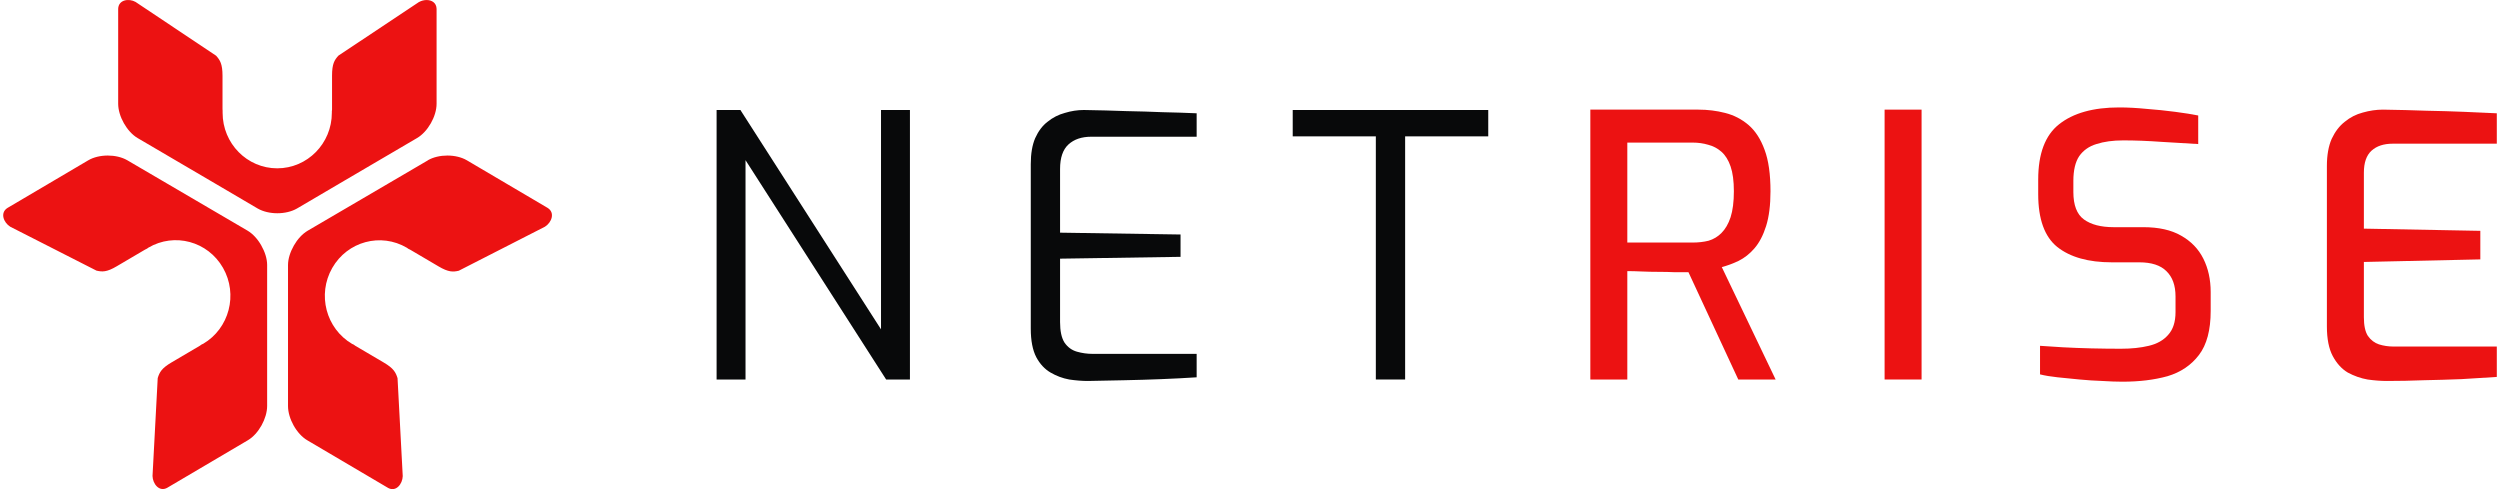
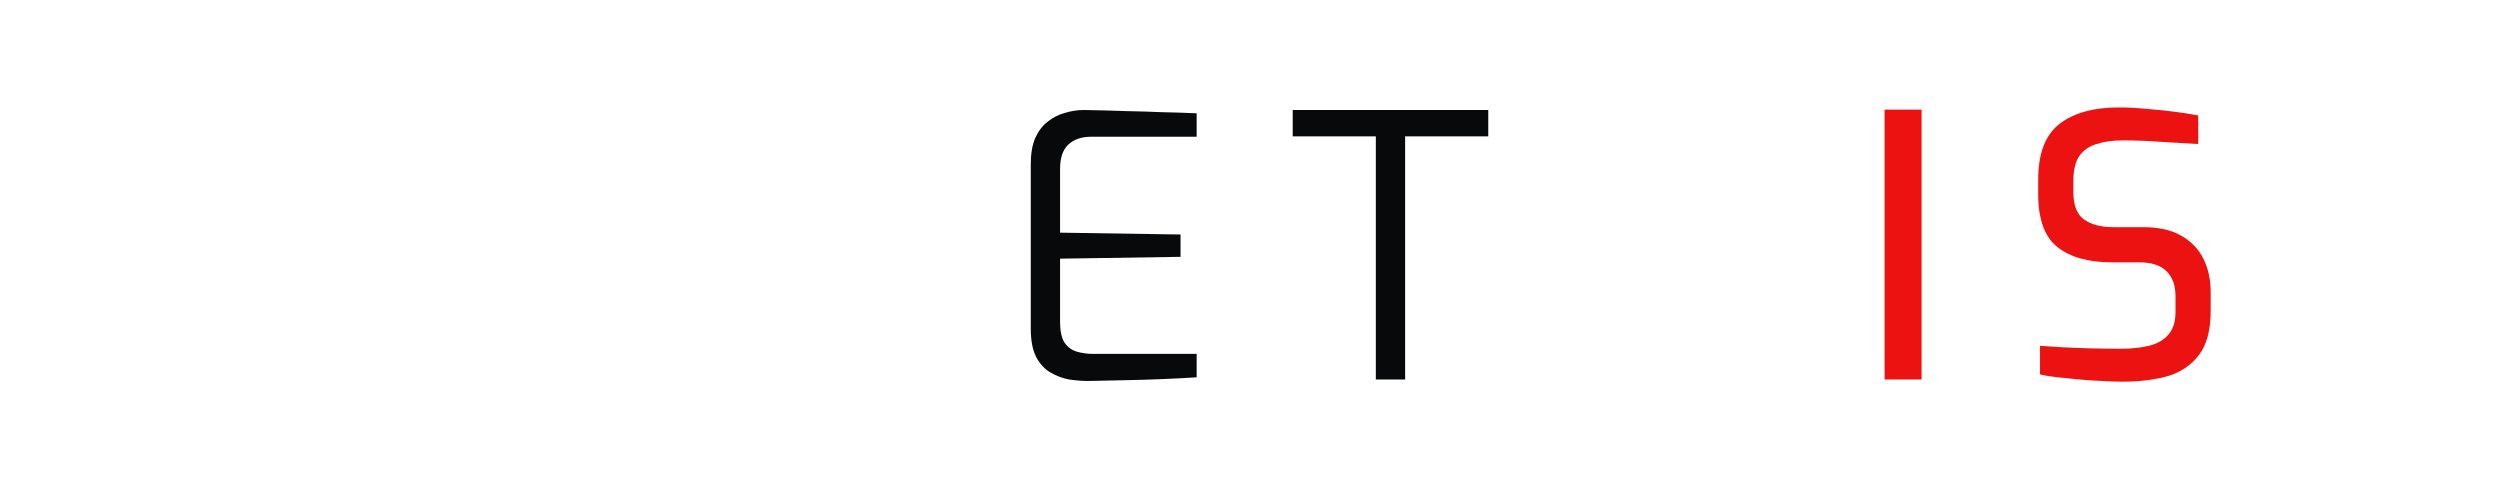
<svg xmlns="http://www.w3.org/2000/svg" width="230" height="45" viewBox="0 0 230 45" fill="none">
-   <path fill-rule="evenodd" clip-rule="evenodd" d="M0.685 19.132L8.116 14.751C8.612 14.457 9.264 14.31 9.917 14.31C10.569 14.31 11.212 14.457 11.708 14.742C15.125 16.744 18.946 18.976 22.768 21.216C23.264 21.51 23.714 22.006 24.035 22.576C24.366 23.154 24.577 23.797 24.577 24.376V37.343C24.577 38.5 23.787 39.924 22.805 40.502L15.373 44.883C14.647 45.278 14.05 44.516 14.032 43.79L14.51 34.781C14.675 34.257 14.859 33.881 15.786 33.339L18.377 31.814C18.432 31.778 18.496 31.732 18.561 31.686C18.579 31.677 18.607 31.668 18.625 31.658C18.643 31.658 18.662 31.64 18.689 31.631C21.096 30.216 21.913 27.085 20.517 24.642C19.121 22.199 16.053 21.372 13.646 22.787C13.619 22.805 13.6 22.814 13.582 22.833C13.563 22.842 13.554 22.86 13.536 22.869C13.462 22.906 13.389 22.943 13.334 22.971L10.743 24.495C9.816 25.046 9.402 25.018 8.879 24.899L0.942 20.858C0.336 20.482 -0.023 19.582 0.685 19.132ZM39.367 14.751C35.619 16.946 32.514 18.755 28.307 21.226C27.811 21.52 27.361 22.015 27.039 22.585C26.709 23.163 26.497 23.806 26.497 24.385V37.352C26.497 38.509 27.287 39.933 28.279 40.511L35.711 44.892C36.436 45.287 37.033 44.525 37.052 43.799L36.574 34.79C36.409 34.267 36.225 33.89 35.297 33.348L32.707 31.824C32.661 31.787 32.587 31.741 32.523 31.695C32.505 31.686 32.477 31.677 32.459 31.668C32.441 31.668 32.413 31.649 32.395 31.64C29.988 30.226 29.17 27.094 30.567 24.651C31.963 22.208 35.031 21.382 37.438 22.796C37.456 22.805 37.484 22.824 37.502 22.842C37.52 22.851 37.529 22.869 37.548 22.879C37.621 22.915 37.695 22.952 37.75 22.98L40.34 24.504C41.268 25.055 41.682 25.028 42.205 24.908L50.133 20.858C50.739 20.482 51.097 19.582 50.39 19.132L42.958 14.751C42.462 14.457 41.81 14.31 41.158 14.31C40.506 14.31 39.863 14.457 39.367 14.742V14.751ZM38.558 0.177L31.136 5.117C30.769 5.521 30.548 5.87 30.548 6.963V10.012C30.548 10.067 30.548 10.15 30.53 10.242C30.53 10.26 30.53 10.288 30.53 10.306C30.53 10.334 30.53 10.352 30.53 10.38C30.53 13.199 28.279 15.486 25.505 15.486C22.731 15.486 20.48 13.199 20.48 10.38C20.48 10.352 20.48 10.325 20.48 10.297C20.48 10.279 20.48 10.26 20.48 10.242C20.48 10.223 20.48 10.205 20.48 10.187C20.48 10.123 20.48 10.067 20.471 10.021V6.972C20.471 5.88 20.242 5.531 19.883 5.127L12.47 0.177C11.855 -0.172 10.899 -0.025 10.872 0.81V9.544C10.872 10.701 11.68 12.125 12.663 12.703C15.18 14.172 17.357 15.458 19.791 16.882C21.013 17.598 22.299 18.351 23.714 19.187C24.21 19.471 24.862 19.619 25.514 19.619C26.166 19.619 26.819 19.471 27.315 19.187C28.895 18.259 30.309 17.433 31.66 16.634C33.919 15.302 36.005 14.09 38.365 12.703C39.358 12.125 40.166 10.701 40.166 9.544V0.81C40.148 0.25 39.716 0.002 39.247 0.002C39.018 0.002 38.77 0.066 38.568 0.177H38.558Z" fill="#EC1212" />
-   <path d="M219.599 35.049C219.038 35.049 218.442 35.004 217.814 34.914C217.185 34.802 216.578 34.589 215.994 34.274C215.433 33.937 214.973 33.432 214.613 32.758C214.254 32.084 214.074 31.175 214.074 30.029V15.274C214.074 14.286 214.22 13.455 214.512 12.781C214.827 12.107 215.231 11.579 215.725 11.198C216.219 10.793 216.769 10.513 217.376 10.355C218.005 10.176 218.622 10.086 219.229 10.086C220.688 10.108 222.025 10.142 223.237 10.187C224.473 10.21 225.618 10.243 226.674 10.288C227.729 10.333 228.74 10.378 229.706 10.423V13.219H220.138C219.307 13.219 218.656 13.432 218.184 13.859C217.713 14.286 217.477 14.96 217.477 15.88V21.035L228.19 21.237V23.864L217.477 24.1V29.187C217.477 29.951 217.6 30.524 217.847 30.905C218.117 31.287 218.454 31.546 218.858 31.68C219.285 31.815 219.734 31.882 220.206 31.882H229.706V34.678C228.673 34.746 227.583 34.813 226.438 34.881C225.292 34.925 224.136 34.959 222.968 34.982C221.823 35.027 220.7 35.049 219.599 35.049Z" fill="#EC1212" />
  <path d="M195.263 35.116C194.724 35.116 194.106 35.094 193.41 35.049C192.736 35.027 192.04 34.982 191.321 34.914C190.625 34.847 189.951 34.779 189.3 34.712C188.671 34.645 188.132 34.555 187.683 34.443V31.815C188.267 31.86 188.963 31.905 189.772 31.95C190.603 31.995 191.479 32.028 192.399 32.051C193.343 32.073 194.252 32.084 195.128 32.084C196.094 32.084 196.947 31.995 197.689 31.815C198.452 31.635 199.047 31.298 199.474 30.804C199.923 30.31 200.148 29.614 200.148 28.716V27.267C200.148 26.256 199.867 25.482 199.306 24.942C198.767 24.404 197.936 24.134 196.813 24.134H194.286C192.13 24.134 190.457 23.662 189.266 22.719C188.099 21.776 187.515 20.159 187.515 17.868V16.52C187.515 14.14 188.155 12.444 189.435 11.434C190.738 10.4 192.579 9.884 194.96 9.884C195.746 9.884 196.588 9.929 197.486 10.018C198.385 10.086 199.261 10.176 200.114 10.288C200.968 10.4 201.675 10.513 202.236 10.625V13.253C201.226 13.185 200.092 13.118 198.834 13.05C197.599 12.961 196.431 12.916 195.33 12.916C194.387 12.916 193.567 13.028 192.871 13.253C192.197 13.455 191.67 13.825 191.288 14.364C190.928 14.903 190.749 15.667 190.749 16.655V17.666C190.749 18.879 191.074 19.721 191.726 20.192C192.377 20.664 193.287 20.9 194.454 20.9H197.183C198.598 20.9 199.755 21.158 200.653 21.675C201.574 22.191 202.259 22.899 202.708 23.797C203.157 24.695 203.382 25.717 203.382 26.863V28.615C203.382 30.366 203.023 31.714 202.304 32.657C201.585 33.6 200.619 34.252 199.407 34.611C198.194 34.948 196.813 35.116 195.263 35.116Z" fill="#EC1212" />
  <path d="M173.383 34.914V10.086H176.785V34.914H173.383Z" fill="#EC1212" />
-   <path d="M146.311 34.914V10.086H156.249C157.102 10.086 157.922 10.187 158.708 10.389C159.516 10.591 160.235 10.962 160.864 11.501C161.493 12.04 161.987 12.803 162.346 13.792C162.706 14.757 162.885 16.026 162.885 17.599C162.885 18.879 162.75 19.945 162.481 20.799C162.211 21.652 161.852 22.337 161.403 22.854C160.976 23.348 160.493 23.73 159.954 23.999C159.438 24.246 158.921 24.437 158.405 24.572L163.357 34.914H159.921L155.339 25.044C155.002 25.044 154.587 25.044 154.093 25.044C153.621 25.021 153.116 25.01 152.577 25.01C152.06 25.01 151.543 24.999 151.027 24.976C150.533 24.954 150.095 24.942 149.713 24.942V34.914H146.311ZM149.713 22.315H155.71C156.249 22.315 156.743 22.259 157.192 22.146C157.641 22.012 158.034 21.776 158.371 21.439C158.73 21.08 159.011 20.597 159.213 19.99C159.415 19.361 159.516 18.564 159.516 17.599C159.516 16.655 159.415 15.892 159.213 15.308C159.011 14.724 158.73 14.274 158.371 13.96C158.012 13.646 157.607 13.432 157.158 13.32C156.709 13.185 156.226 13.118 155.71 13.118H149.713V22.315Z" fill="#EC1212" />
  <path d="M126.577 34.914V12.545H118.93V10.12H136.919V12.545H129.272V34.914H126.577Z" fill="#08090A" />
  <path d="M100.086 35.049C99.547 35.049 98.975 35.004 98.368 34.914C97.762 34.802 97.189 34.589 96.65 34.274C96.111 33.96 95.673 33.488 95.336 32.859C94.999 32.208 94.831 31.332 94.831 30.232V15.105C94.831 14.14 94.966 13.342 95.235 12.714C95.527 12.062 95.909 11.557 96.381 11.198C96.852 10.816 97.38 10.546 97.964 10.389C98.548 10.21 99.132 10.12 99.716 10.12C101.108 10.142 102.4 10.176 103.59 10.221C104.78 10.243 105.903 10.277 106.959 10.322C108.037 10.344 109.081 10.378 110.092 10.423V12.579H100.39C99.514 12.579 98.817 12.815 98.301 13.286C97.784 13.758 97.526 14.51 97.526 15.543V21.405L108.61 21.574V23.629L97.526 23.797V29.625C97.526 30.456 97.661 31.085 97.93 31.512C98.222 31.939 98.604 32.219 99.076 32.354C99.547 32.489 100.03 32.556 100.524 32.556H110.092V34.712C109.059 34.78 107.97 34.836 106.824 34.881C105.701 34.925 104.567 34.959 103.422 34.982C102.299 35.004 101.187 35.027 100.086 35.049Z" fill="#08090A" />
-   <path d="M65.927 34.914V10.12H68.117L81.053 30.299V10.12H83.714V34.914H81.525L68.588 14.735V34.914H65.927Z" fill="#08090A" />
</svg>